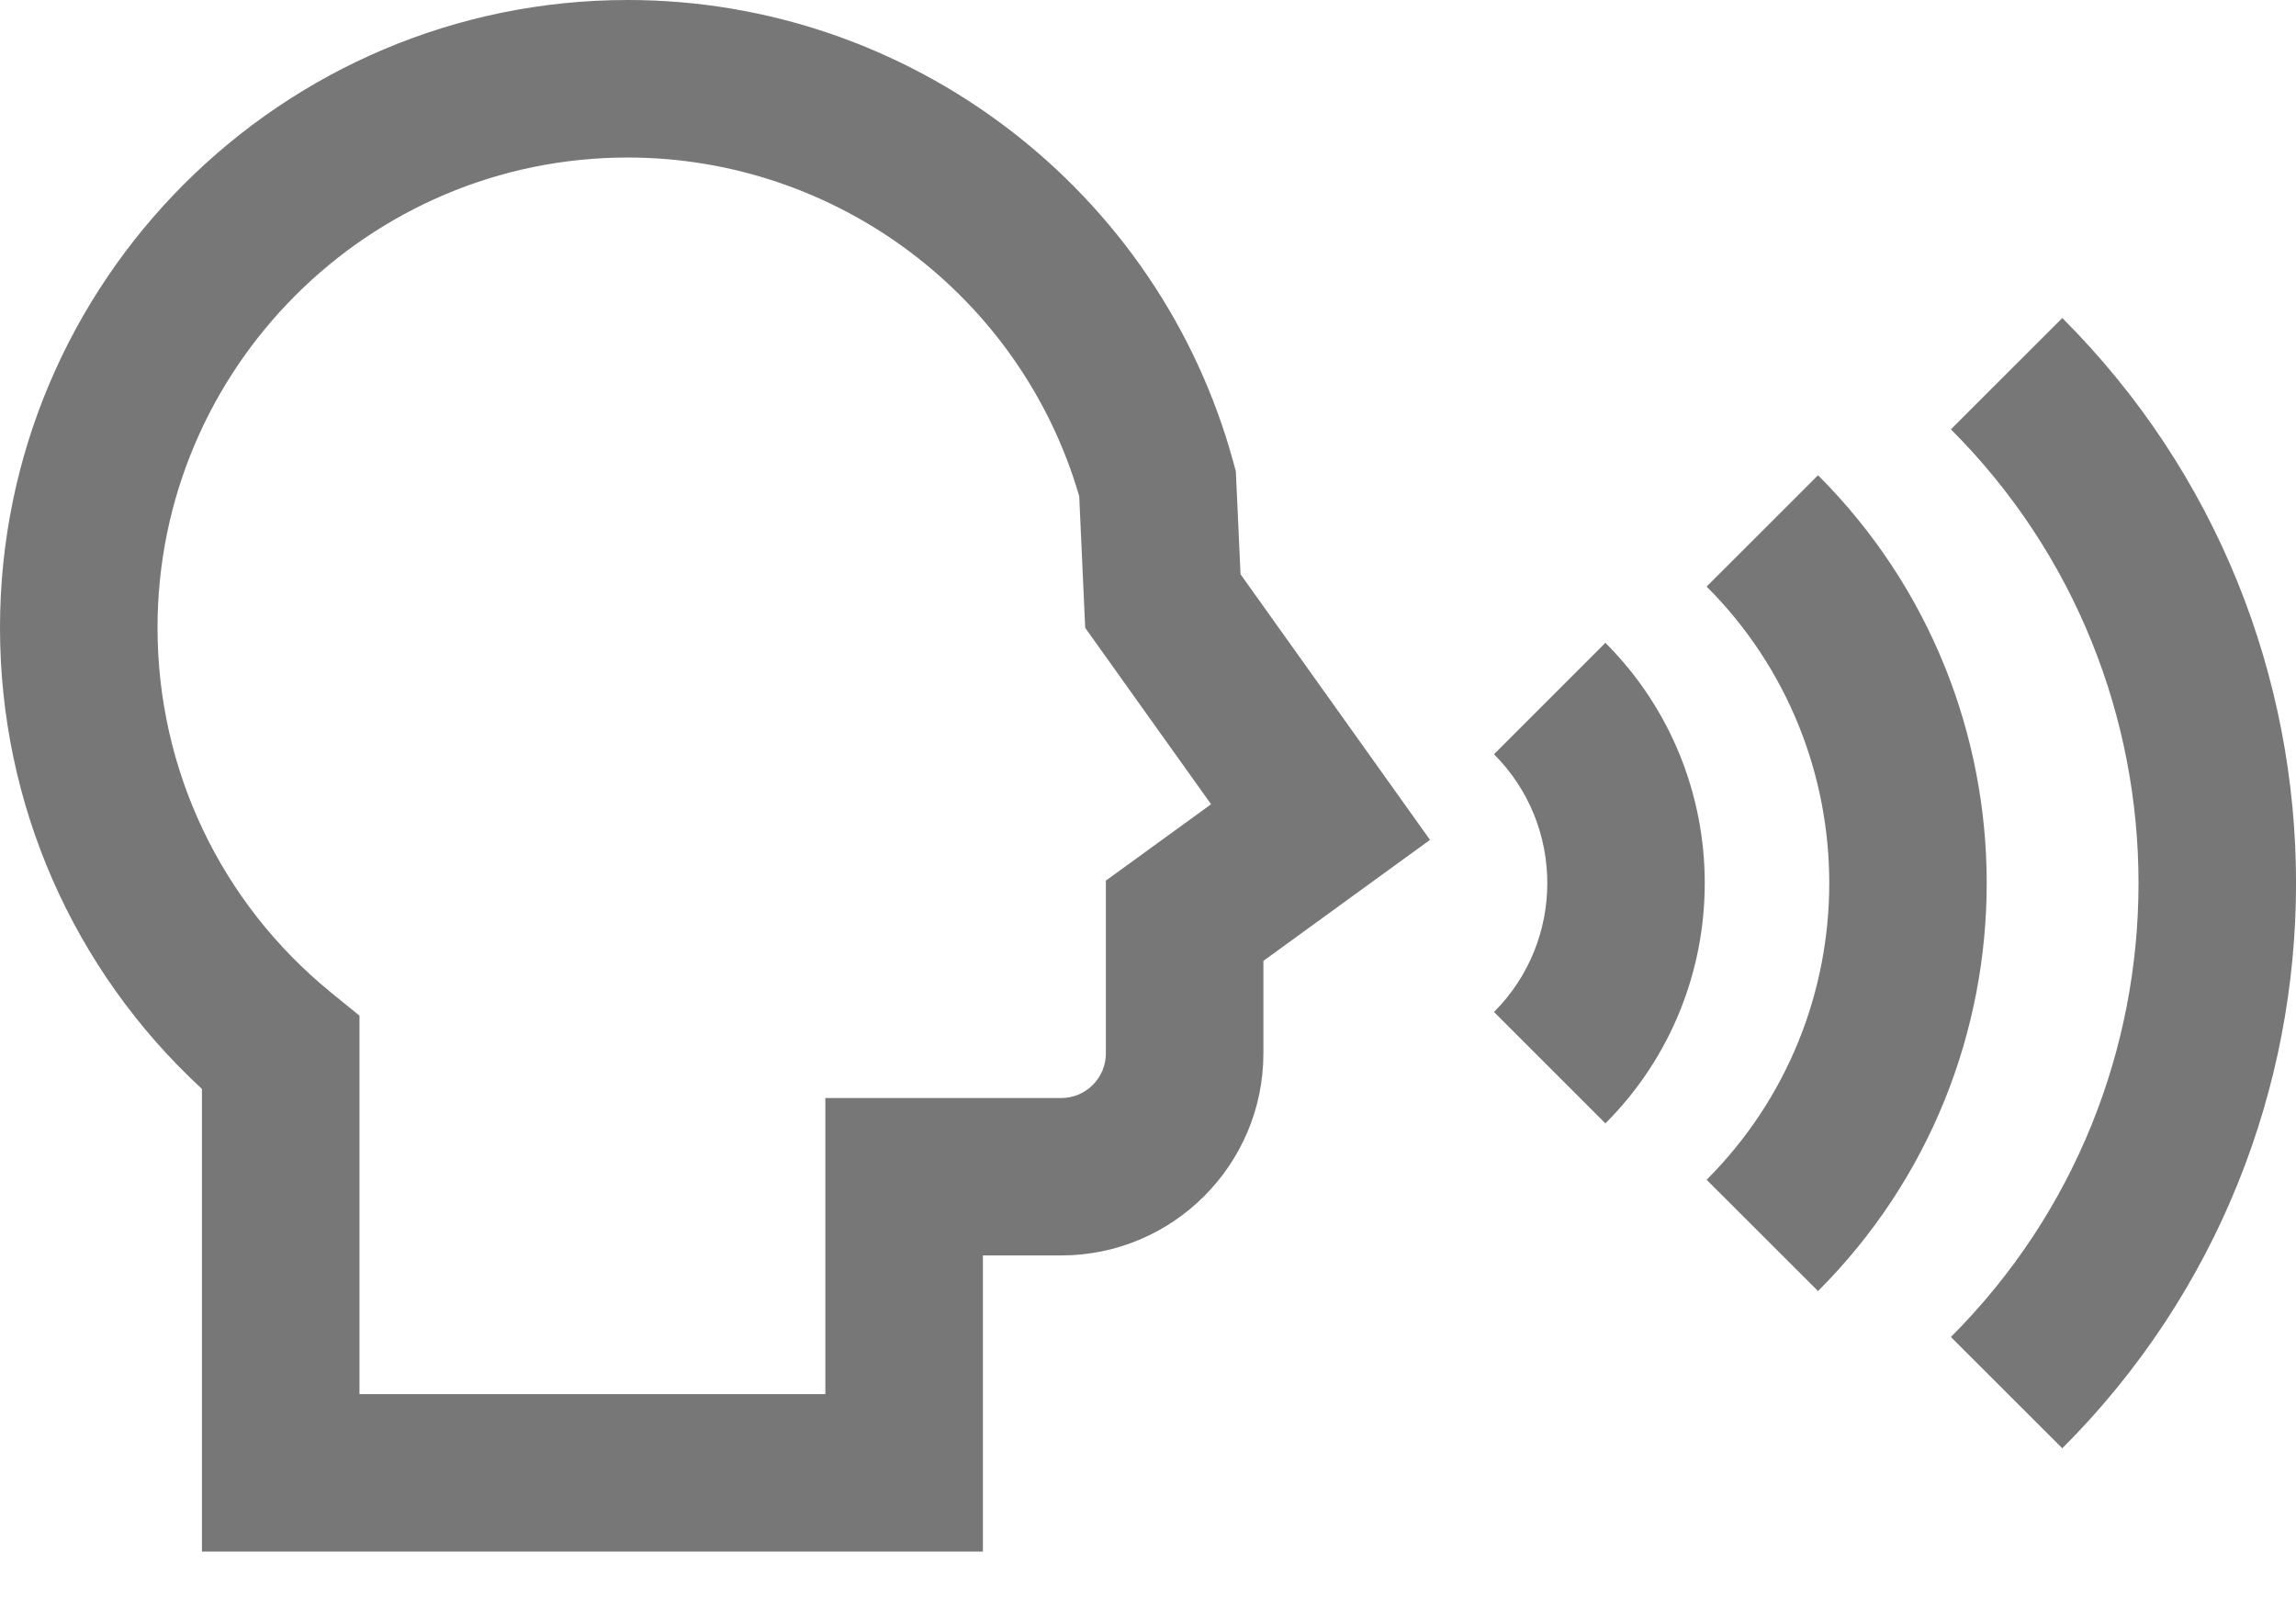
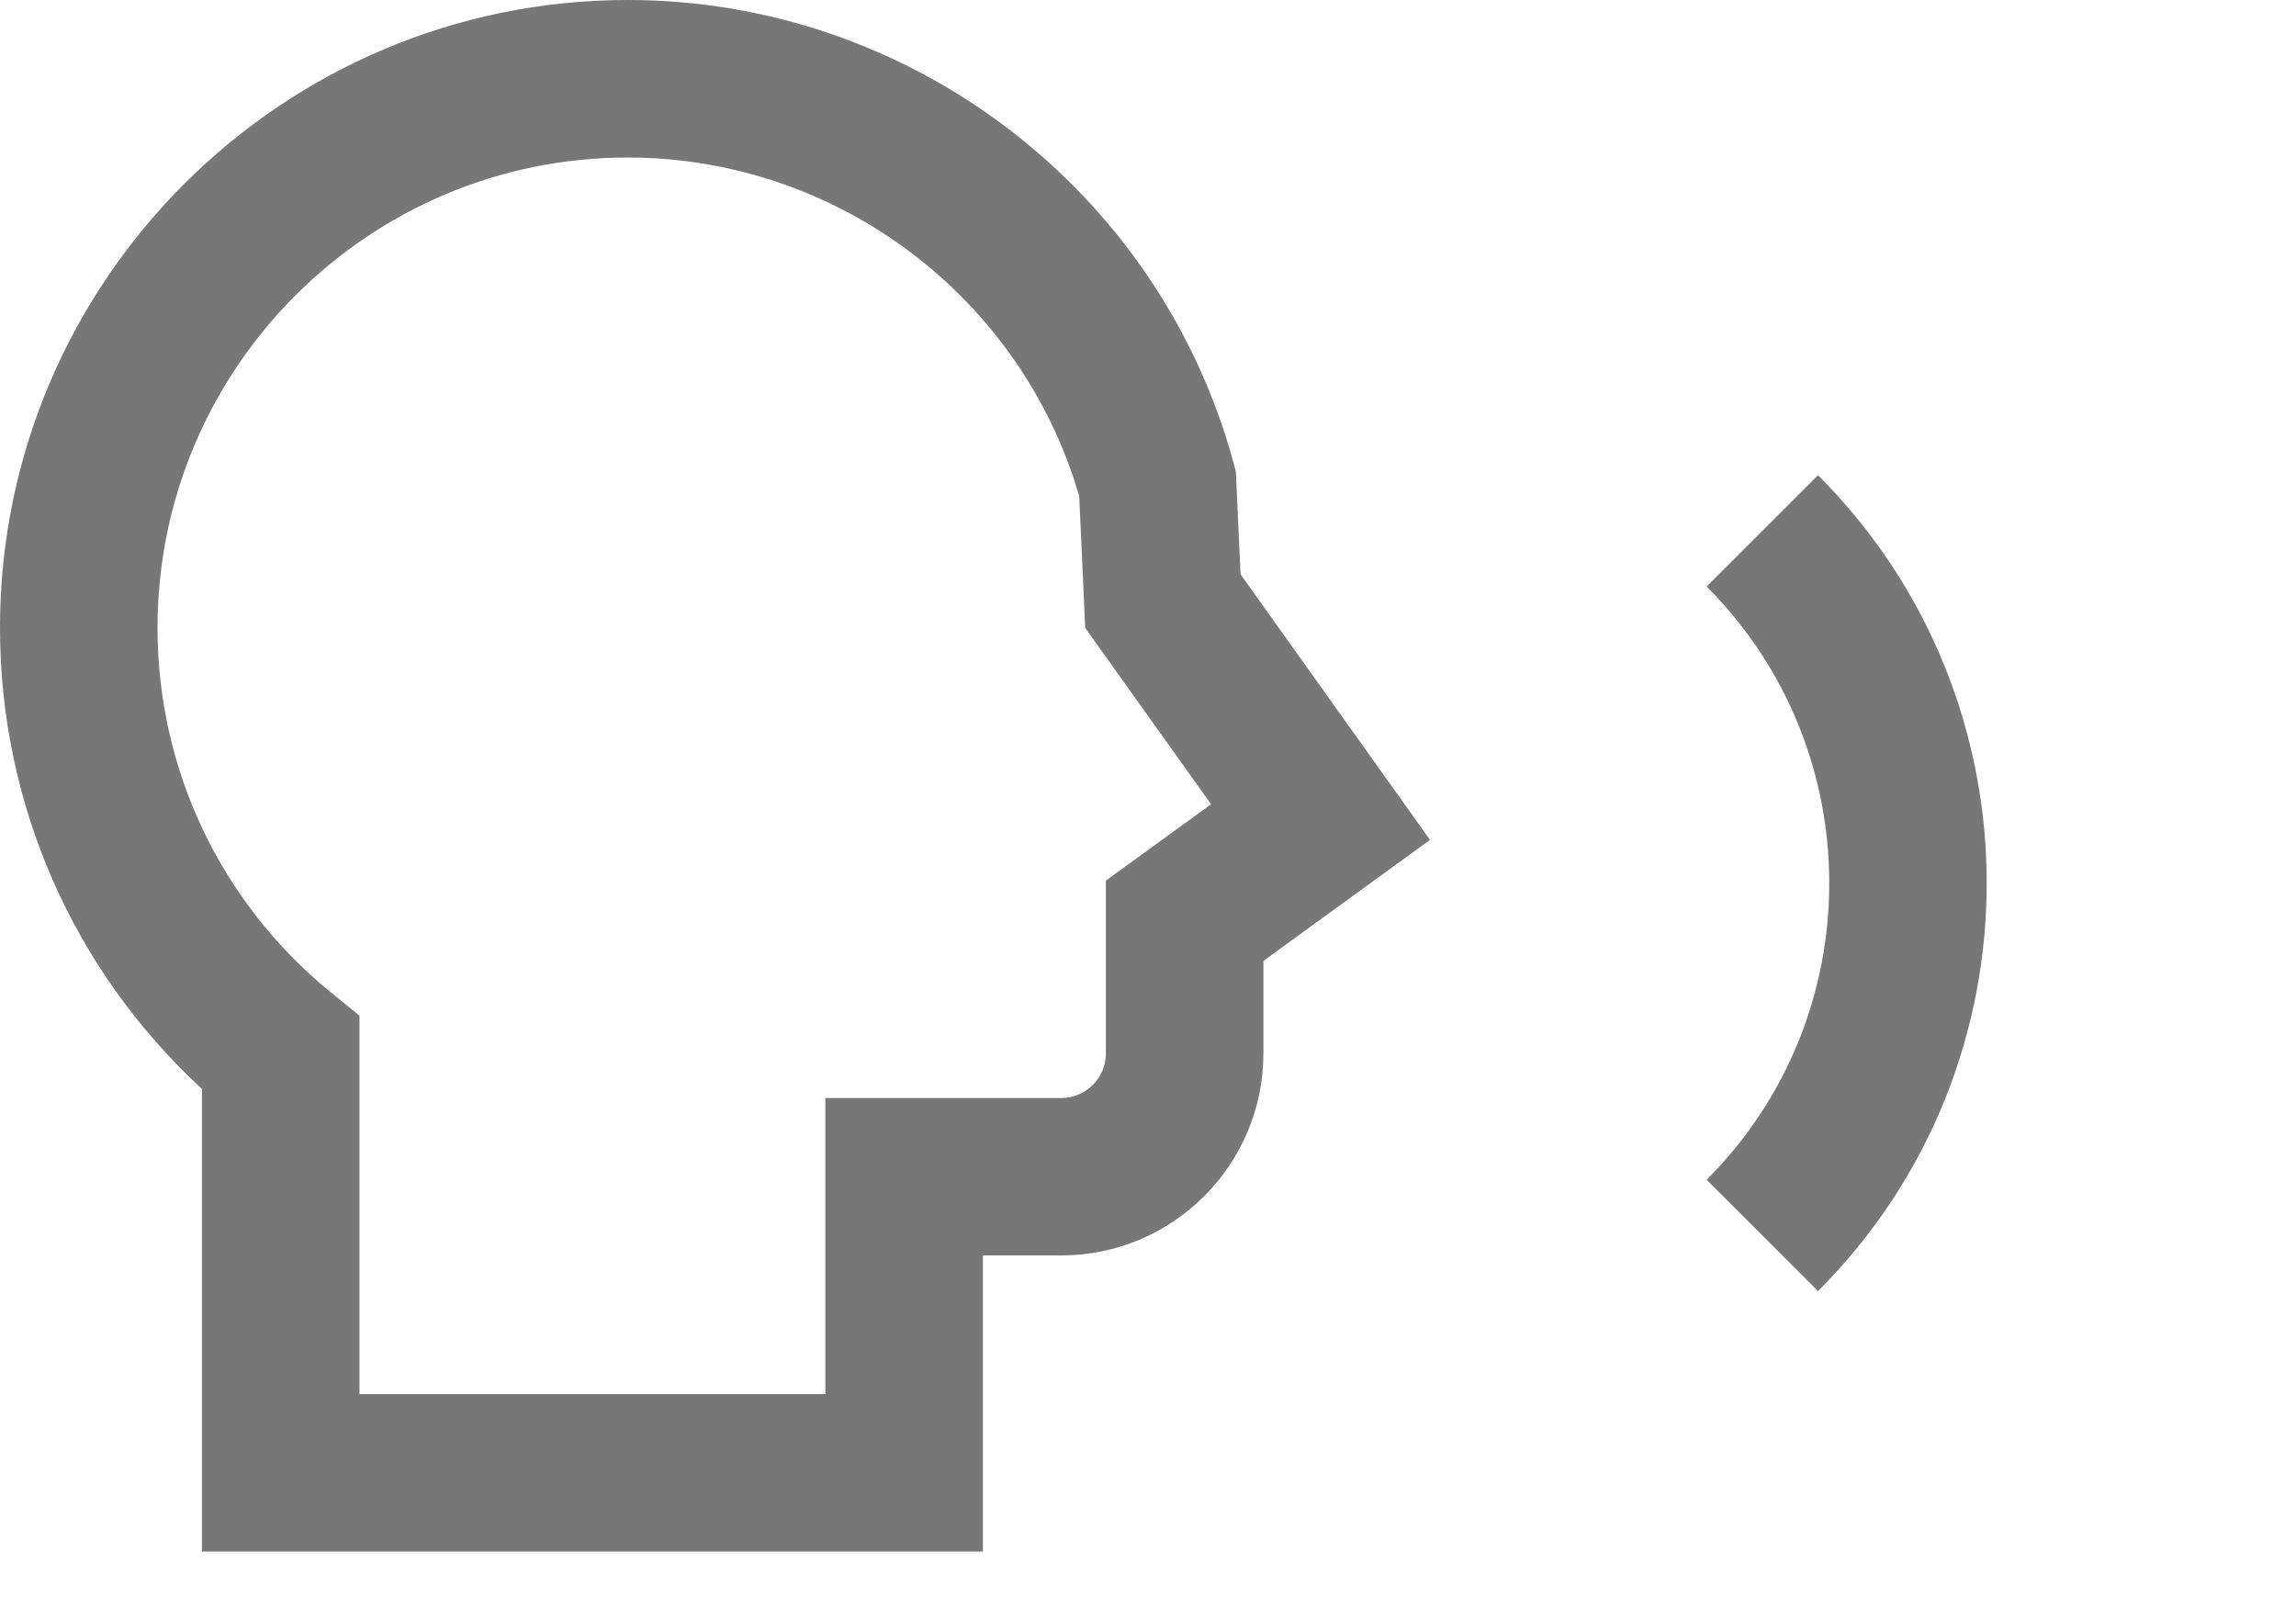
<svg xmlns="http://www.w3.org/2000/svg" width="23" height="16" viewBox="0 0 23 16" fill="none">
  <path d="M9.846 15.544H2.023V10.909C0.733 9.719 0 8.056 0 6.289C0 2.821 2.821 0 6.289 0C9.12 0 11.615 1.907 12.357 4.637L12.38 4.722L12.427 5.753L14.325 8.414L12.656 9.626V10.553C12.656 11.669 11.748 12.577 10.631 12.577H9.846L9.846 15.544ZM3.601 13.966H8.268V11H10.631C10.878 11 11.078 10.799 11.078 10.553V8.822L12.132 8.057L10.871 6.29L10.811 4.971C10.229 2.969 8.381 1.578 6.288 1.578C3.691 1.578 1.578 3.692 1.578 6.289C1.578 7.709 2.209 9.039 3.311 9.939L3.601 10.175L3.601 13.966Z" fill="#777777" />
-   <path d="M16.082 11.254L14.966 10.138C15.678 9.426 15.678 8.268 14.966 7.556L16.082 6.44C17.409 7.767 17.409 9.927 16.082 11.254Z" fill="#777777" />
  <path d="M18.212 12.934L17.096 11.819C18.734 10.181 18.734 7.515 17.096 5.876L18.212 4.761C20.465 7.014 20.465 10.681 18.212 12.934Z" fill="#777777" />
-   <path d="M20.659 14.509L19.543 13.394C22.049 10.887 22.049 6.808 19.543 4.301L20.659 3.186C23.781 6.307 23.781 11.387 20.659 14.509Z" fill="#777777" />
</svg>